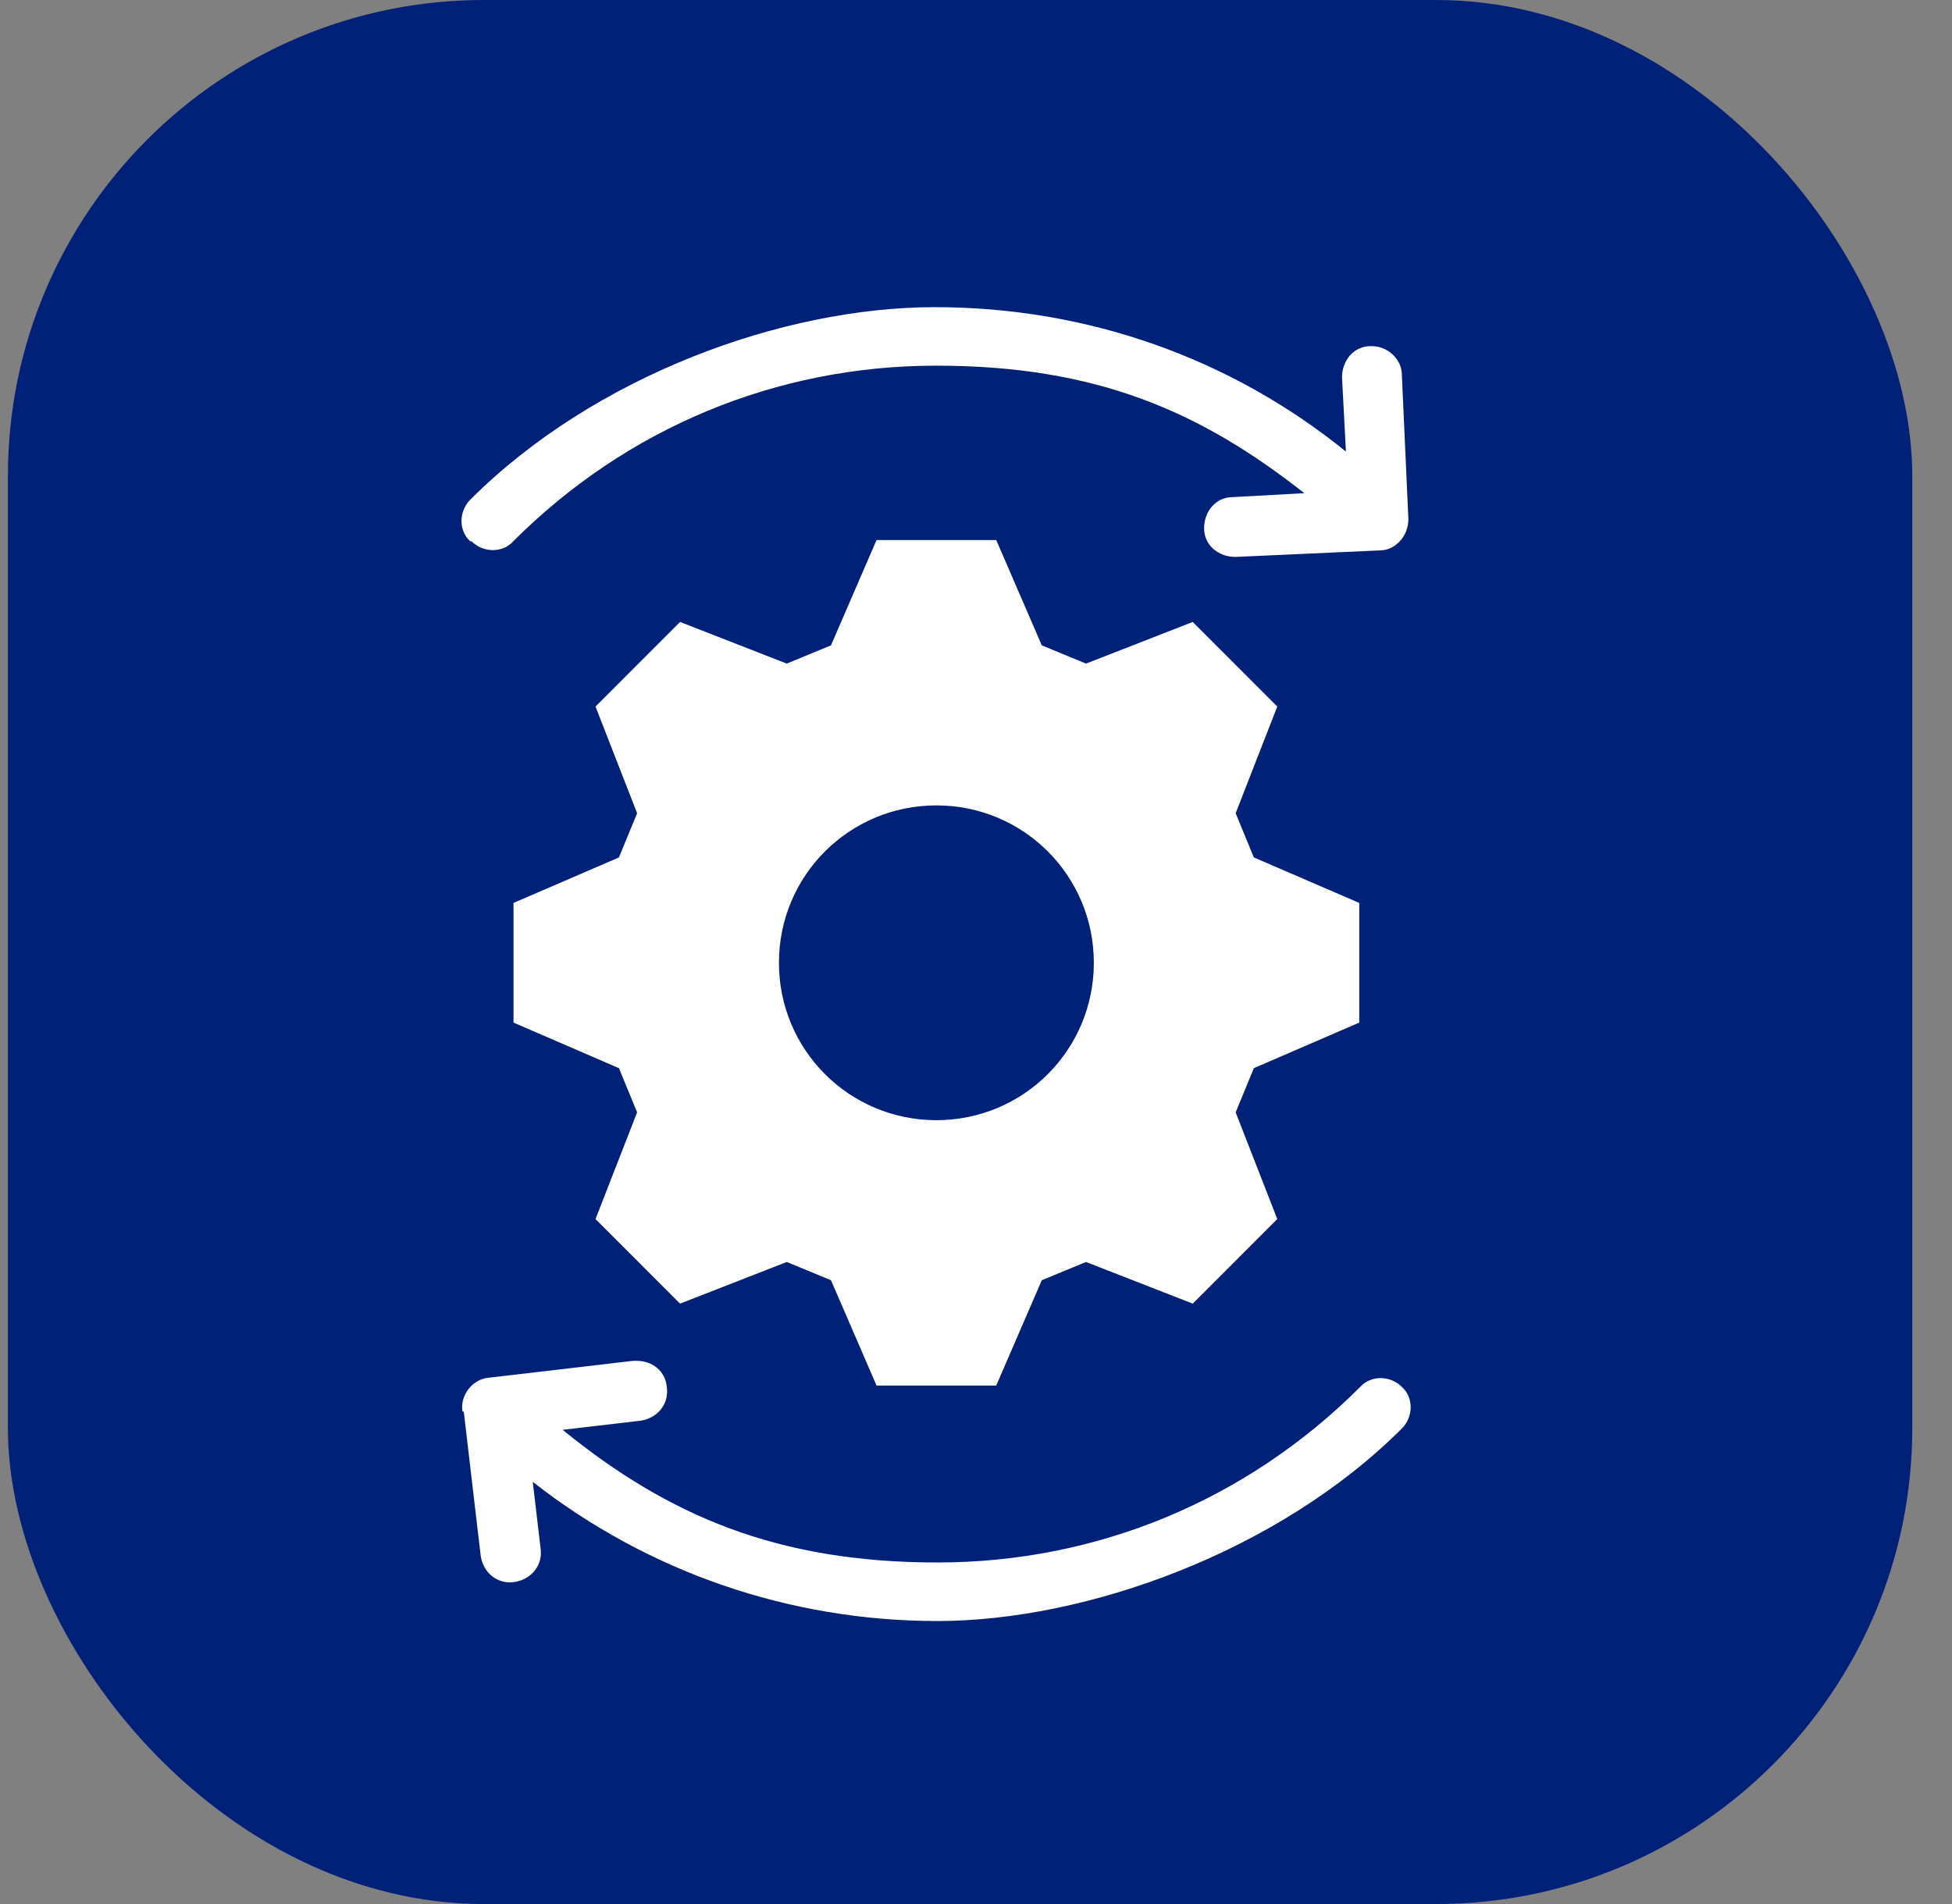
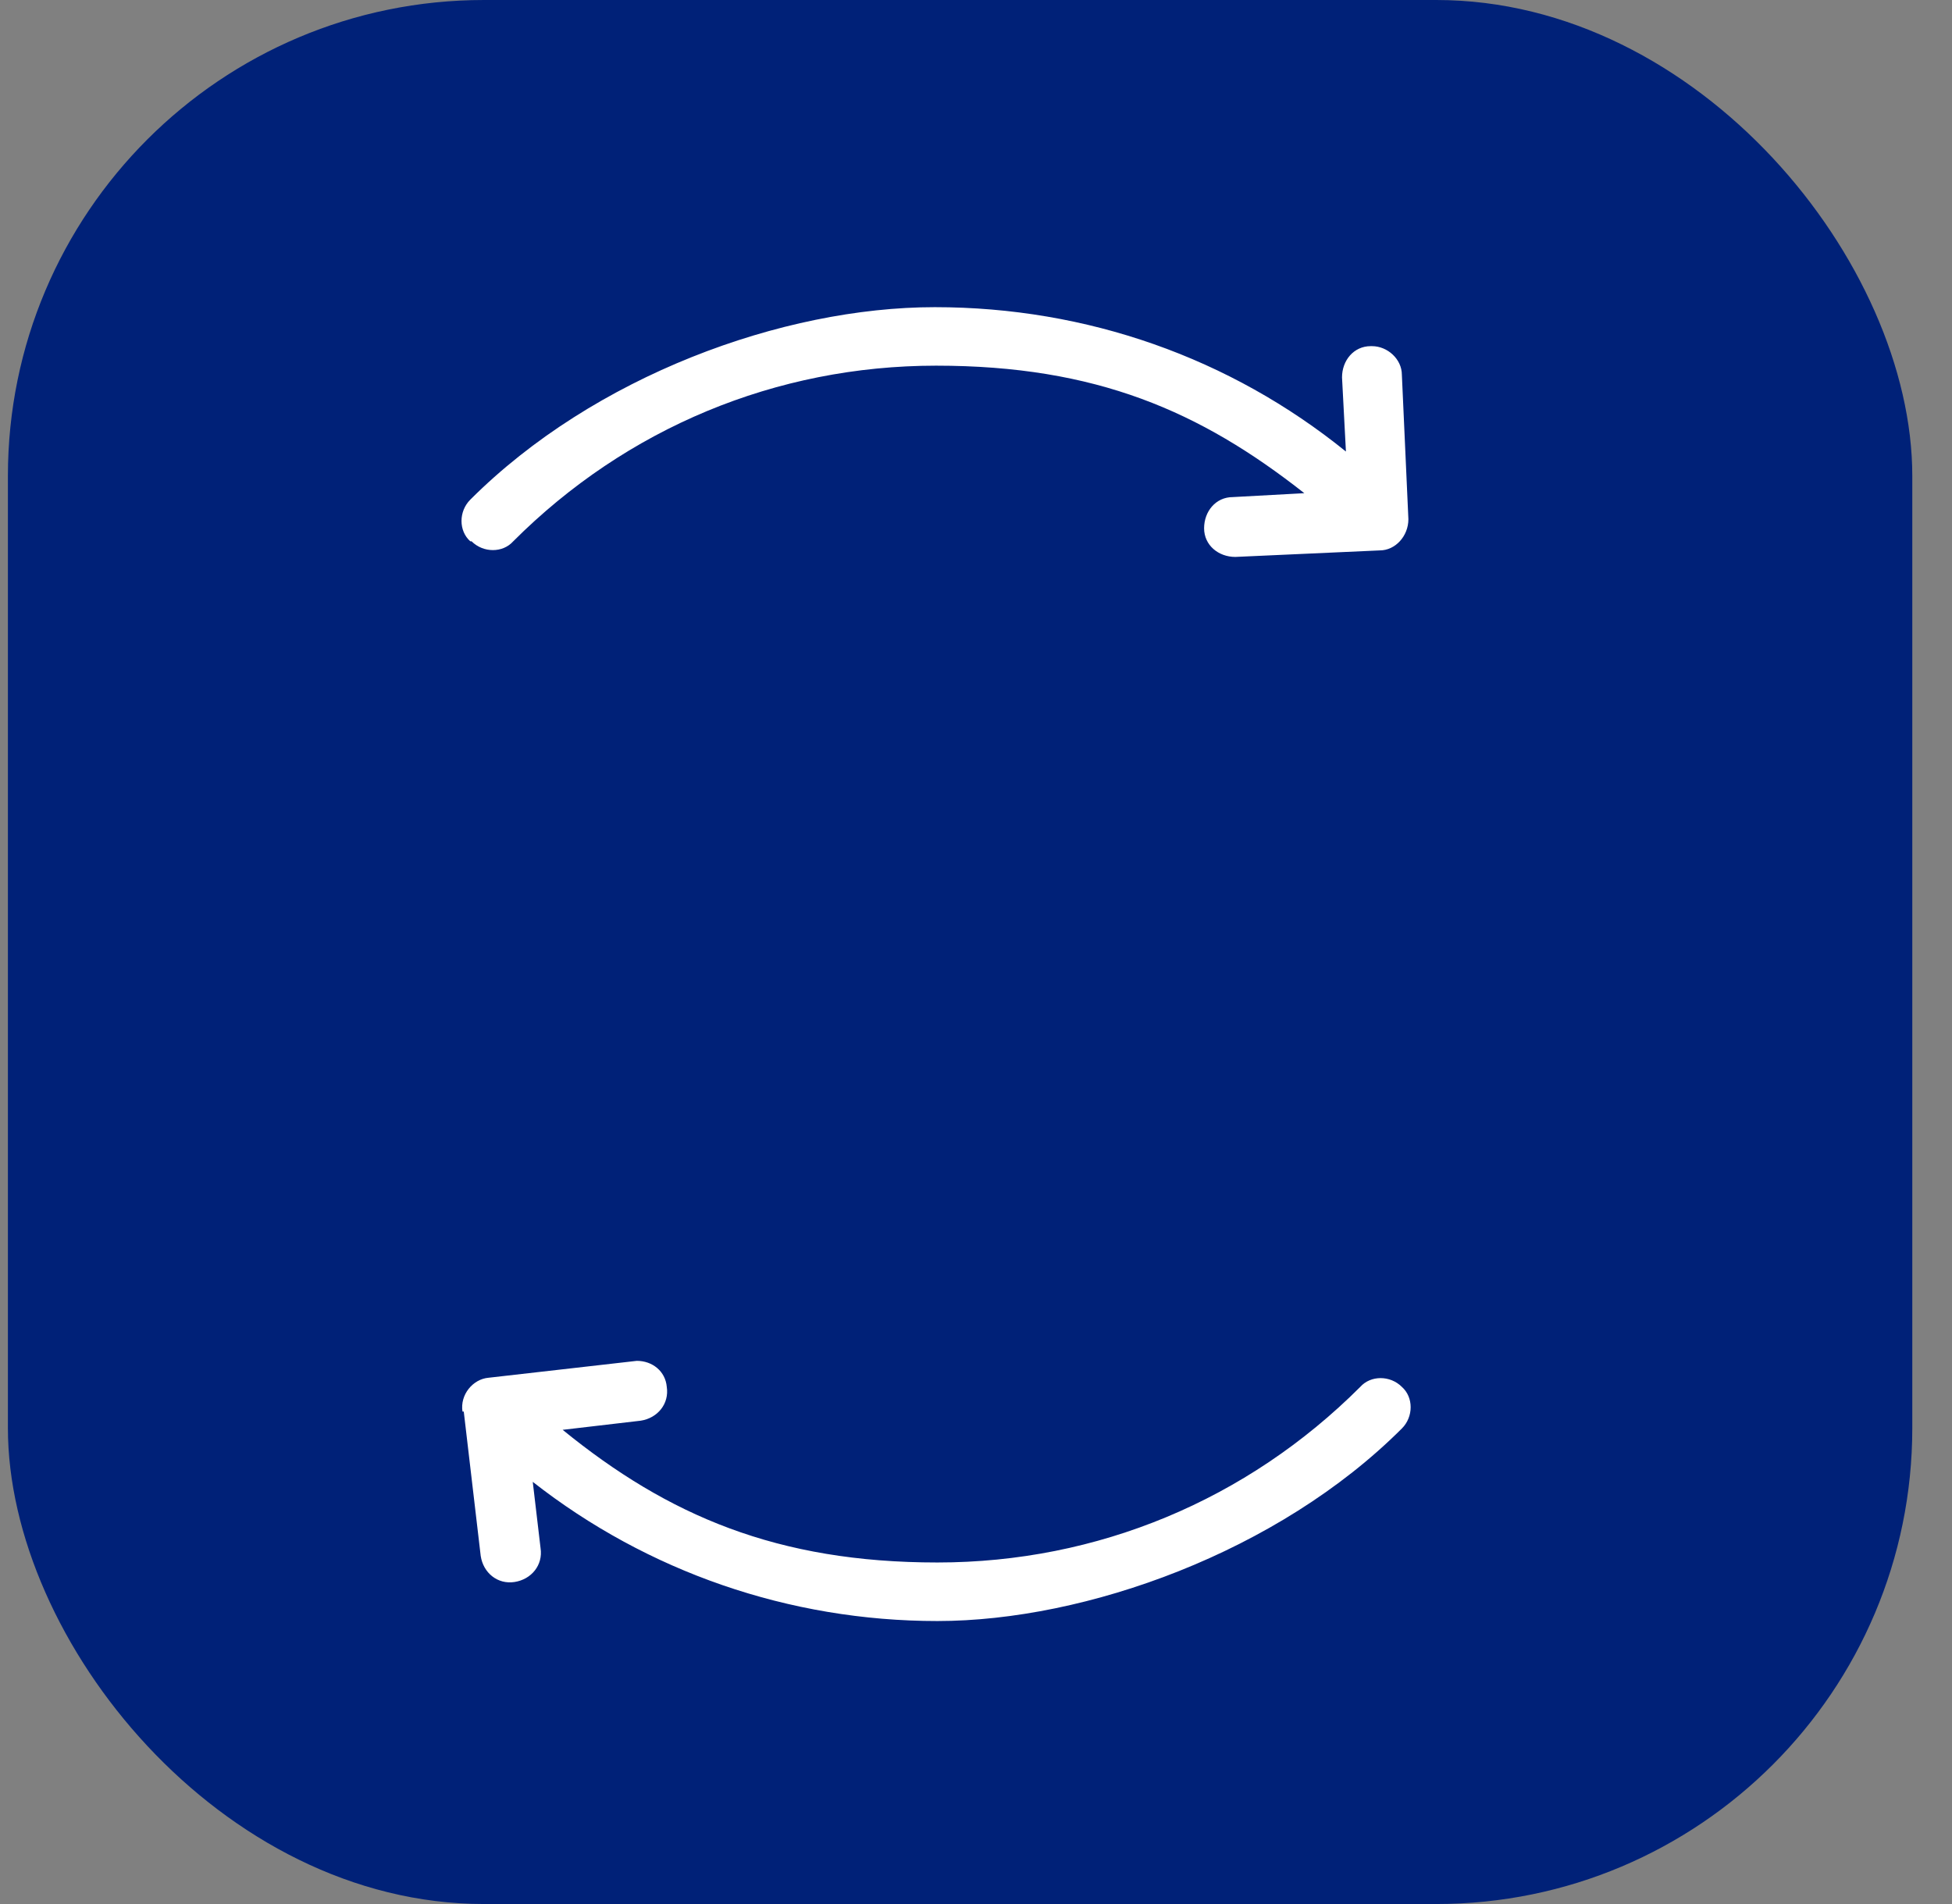
<svg xmlns="http://www.w3.org/2000/svg" width="41" height="40" viewBox="0 0 41 40" fill="none">
  <rect x="0" y="0" width="41" height="40" fill="#808080" stroke="none" />
  <rect x="0.166" width="40" height="40" rx="10" fill="#002178" />
-   <path d="M9.905 11.372C10.151 11.618 10.561 11.618 10.78 11.372C13.157 8.994 16.3 7.682 19.662 7.682C23.023 7.682 25.209 8.639 27.396 10.361L25.893 10.443C25.537 10.443 25.291 10.743 25.291 11.098C25.291 11.454 25.592 11.7 25.947 11.7L28.981 11.563C29.309 11.563 29.582 11.262 29.582 10.907L29.445 7.874C29.445 7.546 29.145 7.272 28.817 7.272C28.489 7.272 28.817 7.272 28.79 7.272C28.434 7.272 28.188 7.573 28.188 7.928L28.27 9.486C25.838 7.518 22.832 6.453 19.634 6.453C16.437 6.453 12.474 7.901 9.878 10.497C9.632 10.743 9.632 11.153 9.878 11.372L9.905 11.372ZM9.741 29.655L10.097 32.688C10.151 33.044 10.452 33.29 10.807 33.235C11.162 33.18 11.408 32.88 11.354 32.524L11.19 31.131C13.595 33.016 16.573 34.055 19.689 34.055C22.805 34.055 26.849 32.606 29.445 30.01C29.691 29.764 29.691 29.354 29.445 29.136C29.2 28.89 28.79 28.89 28.571 29.136C26.193 31.513 23.05 32.825 19.689 32.825C16.328 32.825 14.032 31.841 11.818 30.038L13.458 29.846C13.813 29.791 14.059 29.491 14.005 29.136C13.977 28.808 13.704 28.589 13.376 28.589C13.048 28.589 13.321 28.589 13.294 28.589L10.261 28.944C9.933 28.972 9.659 29.3 9.714 29.655L9.741 29.655Z" fill="white" />
-   <path d="M21.882 26.895L22.811 26.512L25.052 27.387L26.828 25.61L25.954 23.369L26.336 22.44L28.55 21.483V18.969L26.336 18.013L25.954 17.084L26.828 14.843L25.052 13.066L22.811 13.941L21.882 13.558L20.925 11.345H18.411L17.454 13.558L16.525 13.941L14.284 13.066L12.508 14.843L13.382 17.084L13 18.013L10.786 18.969V21.483L13 22.44L13.382 23.369L12.508 25.61L14.284 27.387L16.525 26.512L17.454 26.895L18.411 29.108H20.925L21.882 26.895ZM16.361 20.226C16.361 18.395 17.837 16.92 19.668 16.92C21.499 16.92 22.975 18.395 22.975 20.226C22.975 22.057 21.499 23.533 19.668 23.533C17.837 23.533 16.361 22.057 16.361 20.226Z" fill="white" />
+   <path d="M9.905 11.372C10.151 11.618 10.561 11.618 10.78 11.372C13.157 8.994 16.3 7.682 19.662 7.682C23.023 7.682 25.209 8.639 27.396 10.361L25.893 10.443C25.537 10.443 25.291 10.743 25.291 11.098C25.291 11.454 25.592 11.7 25.947 11.7L28.981 11.563C29.309 11.563 29.582 11.262 29.582 10.907L29.445 7.874C29.445 7.546 29.145 7.272 28.817 7.272C28.489 7.272 28.817 7.272 28.79 7.272C28.434 7.272 28.188 7.573 28.188 7.928L28.27 9.486C25.838 7.518 22.832 6.453 19.634 6.453C16.437 6.453 12.474 7.901 9.878 10.497C9.632 10.743 9.632 11.153 9.878 11.372L9.905 11.372ZM9.741 29.655L10.097 32.688C10.151 33.044 10.452 33.29 10.807 33.235C11.162 33.18 11.408 32.88 11.354 32.524L11.19 31.131C13.595 33.016 16.573 34.055 19.689 34.055C22.805 34.055 26.849 32.606 29.445 30.01C29.691 29.764 29.691 29.354 29.445 29.136C29.2 28.89 28.79 28.89 28.571 29.136C26.193 31.513 23.05 32.825 19.689 32.825C16.328 32.825 14.032 31.841 11.818 30.038L13.458 29.846C13.813 29.791 14.059 29.491 14.005 29.136C13.977 28.808 13.704 28.589 13.376 28.589L10.261 28.944C9.933 28.972 9.659 29.3 9.714 29.655L9.741 29.655Z" fill="white" />
</svg>